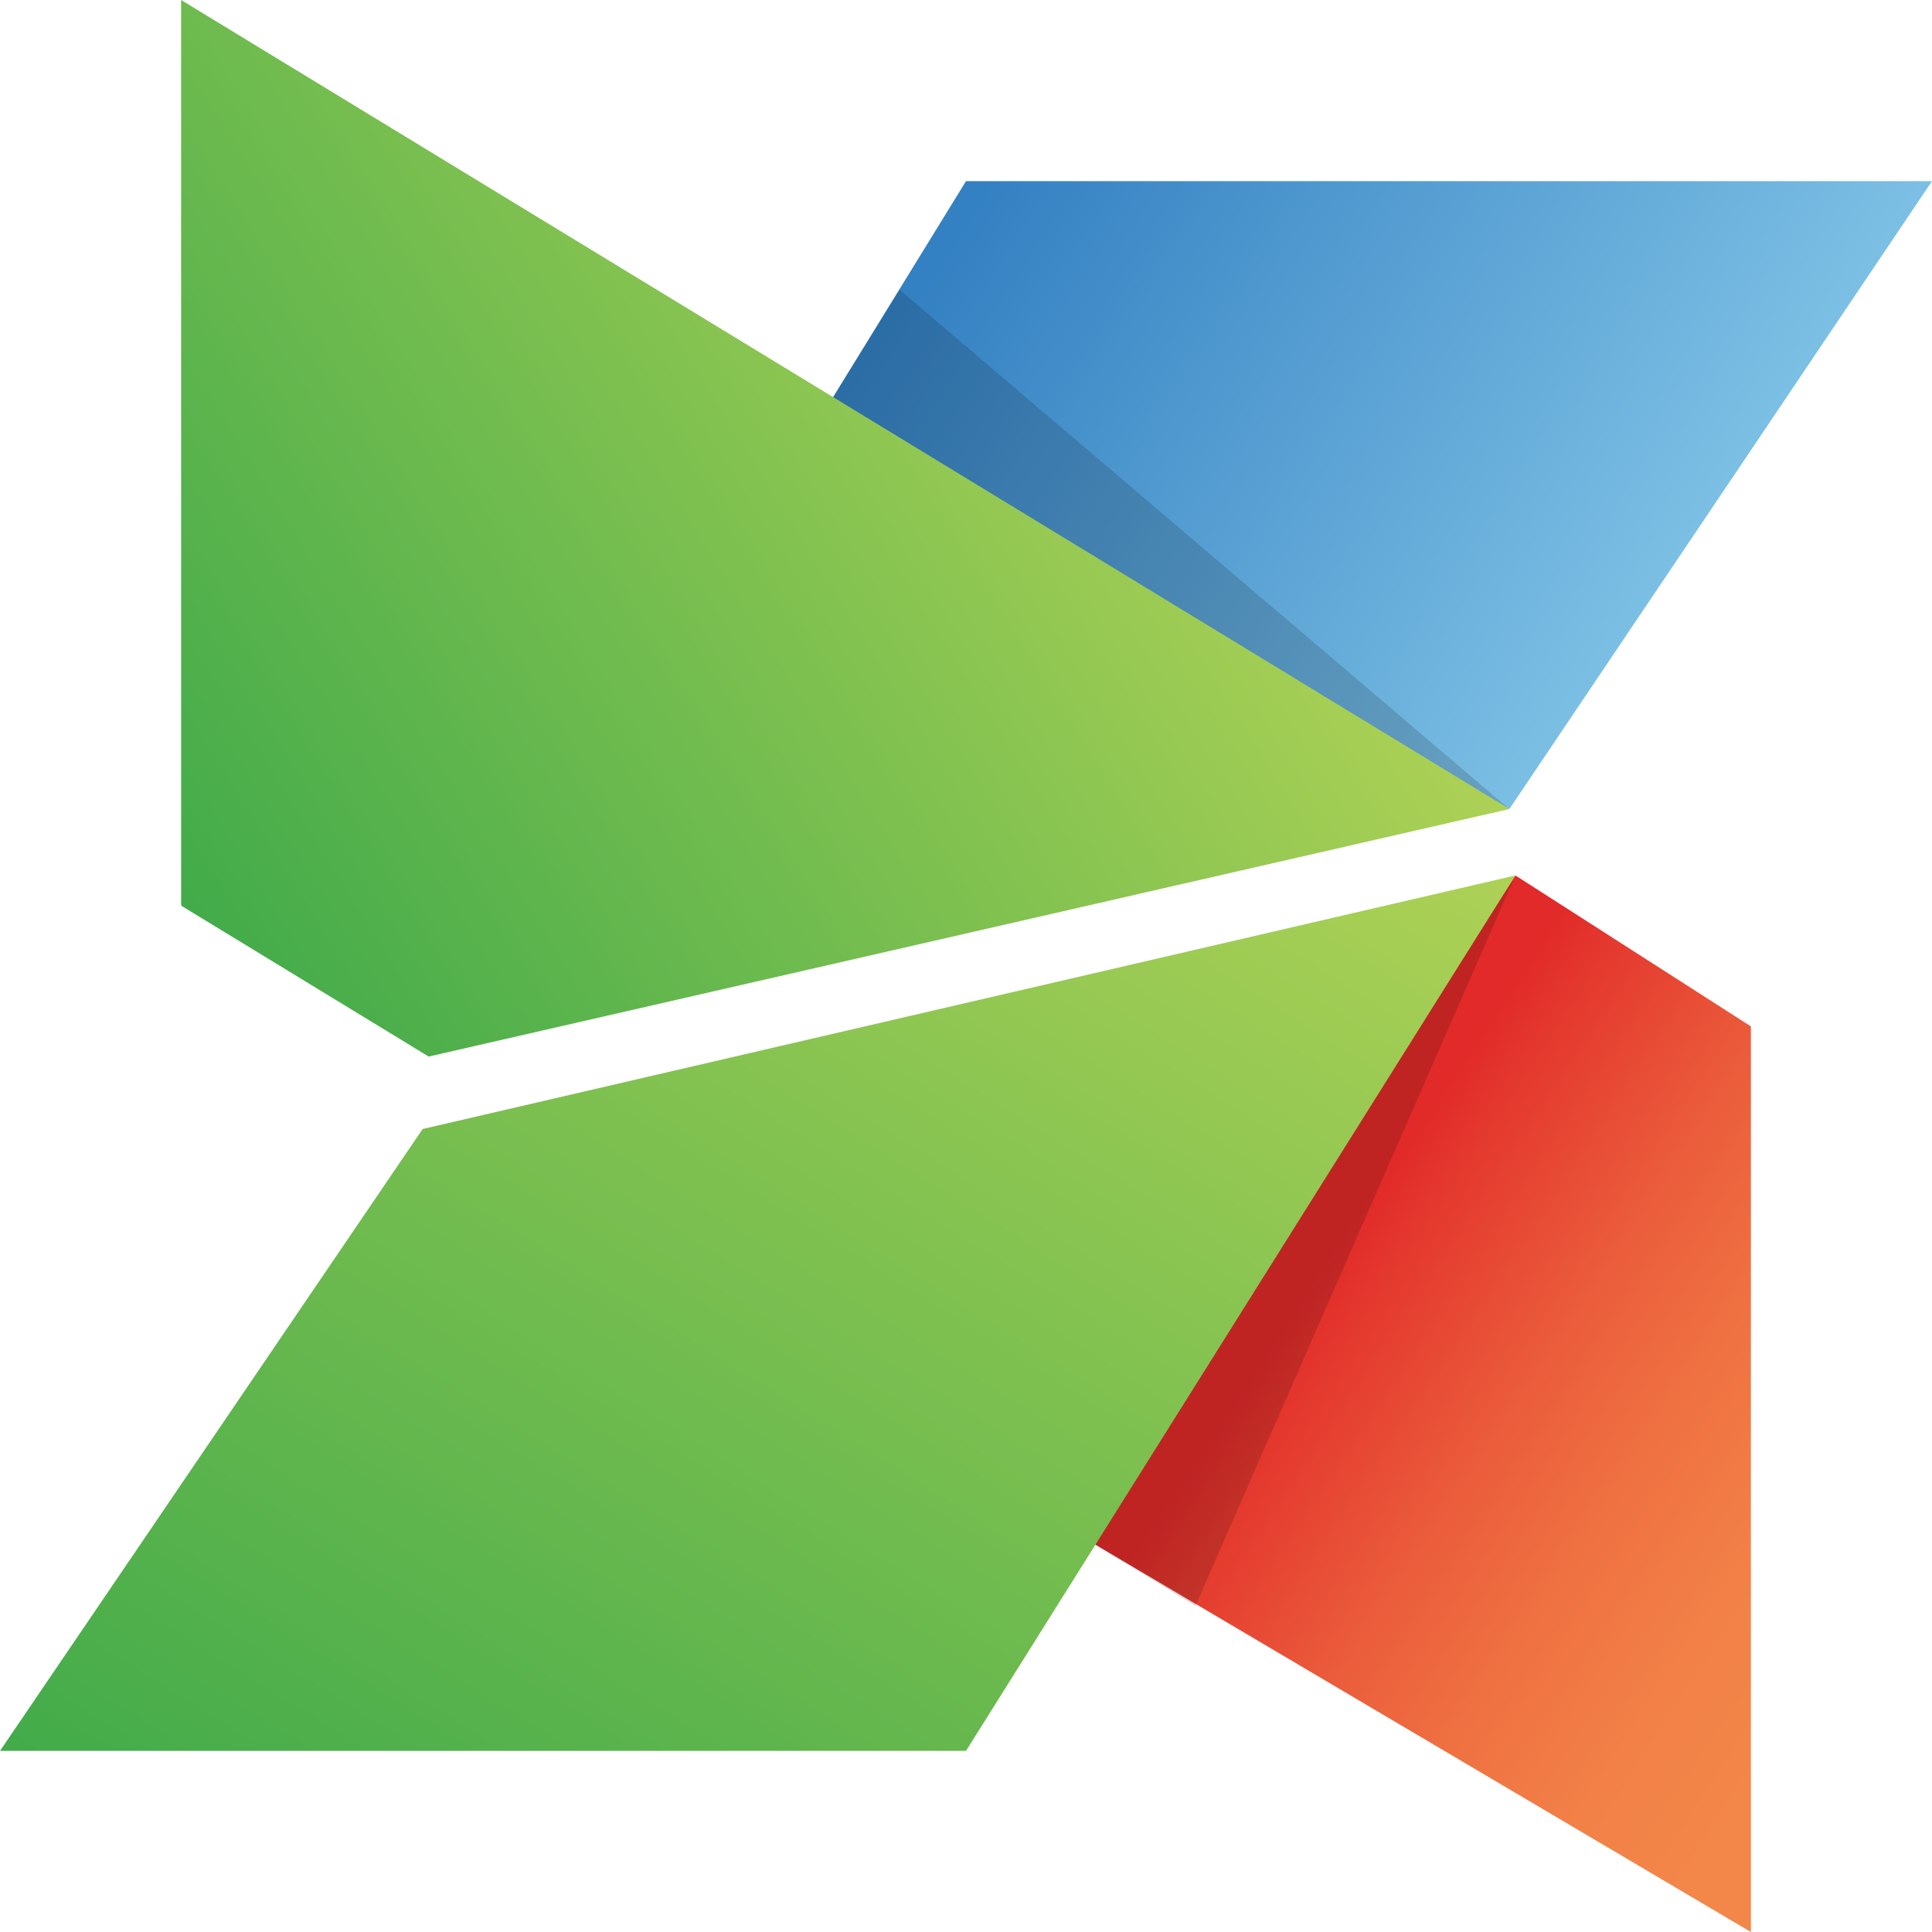
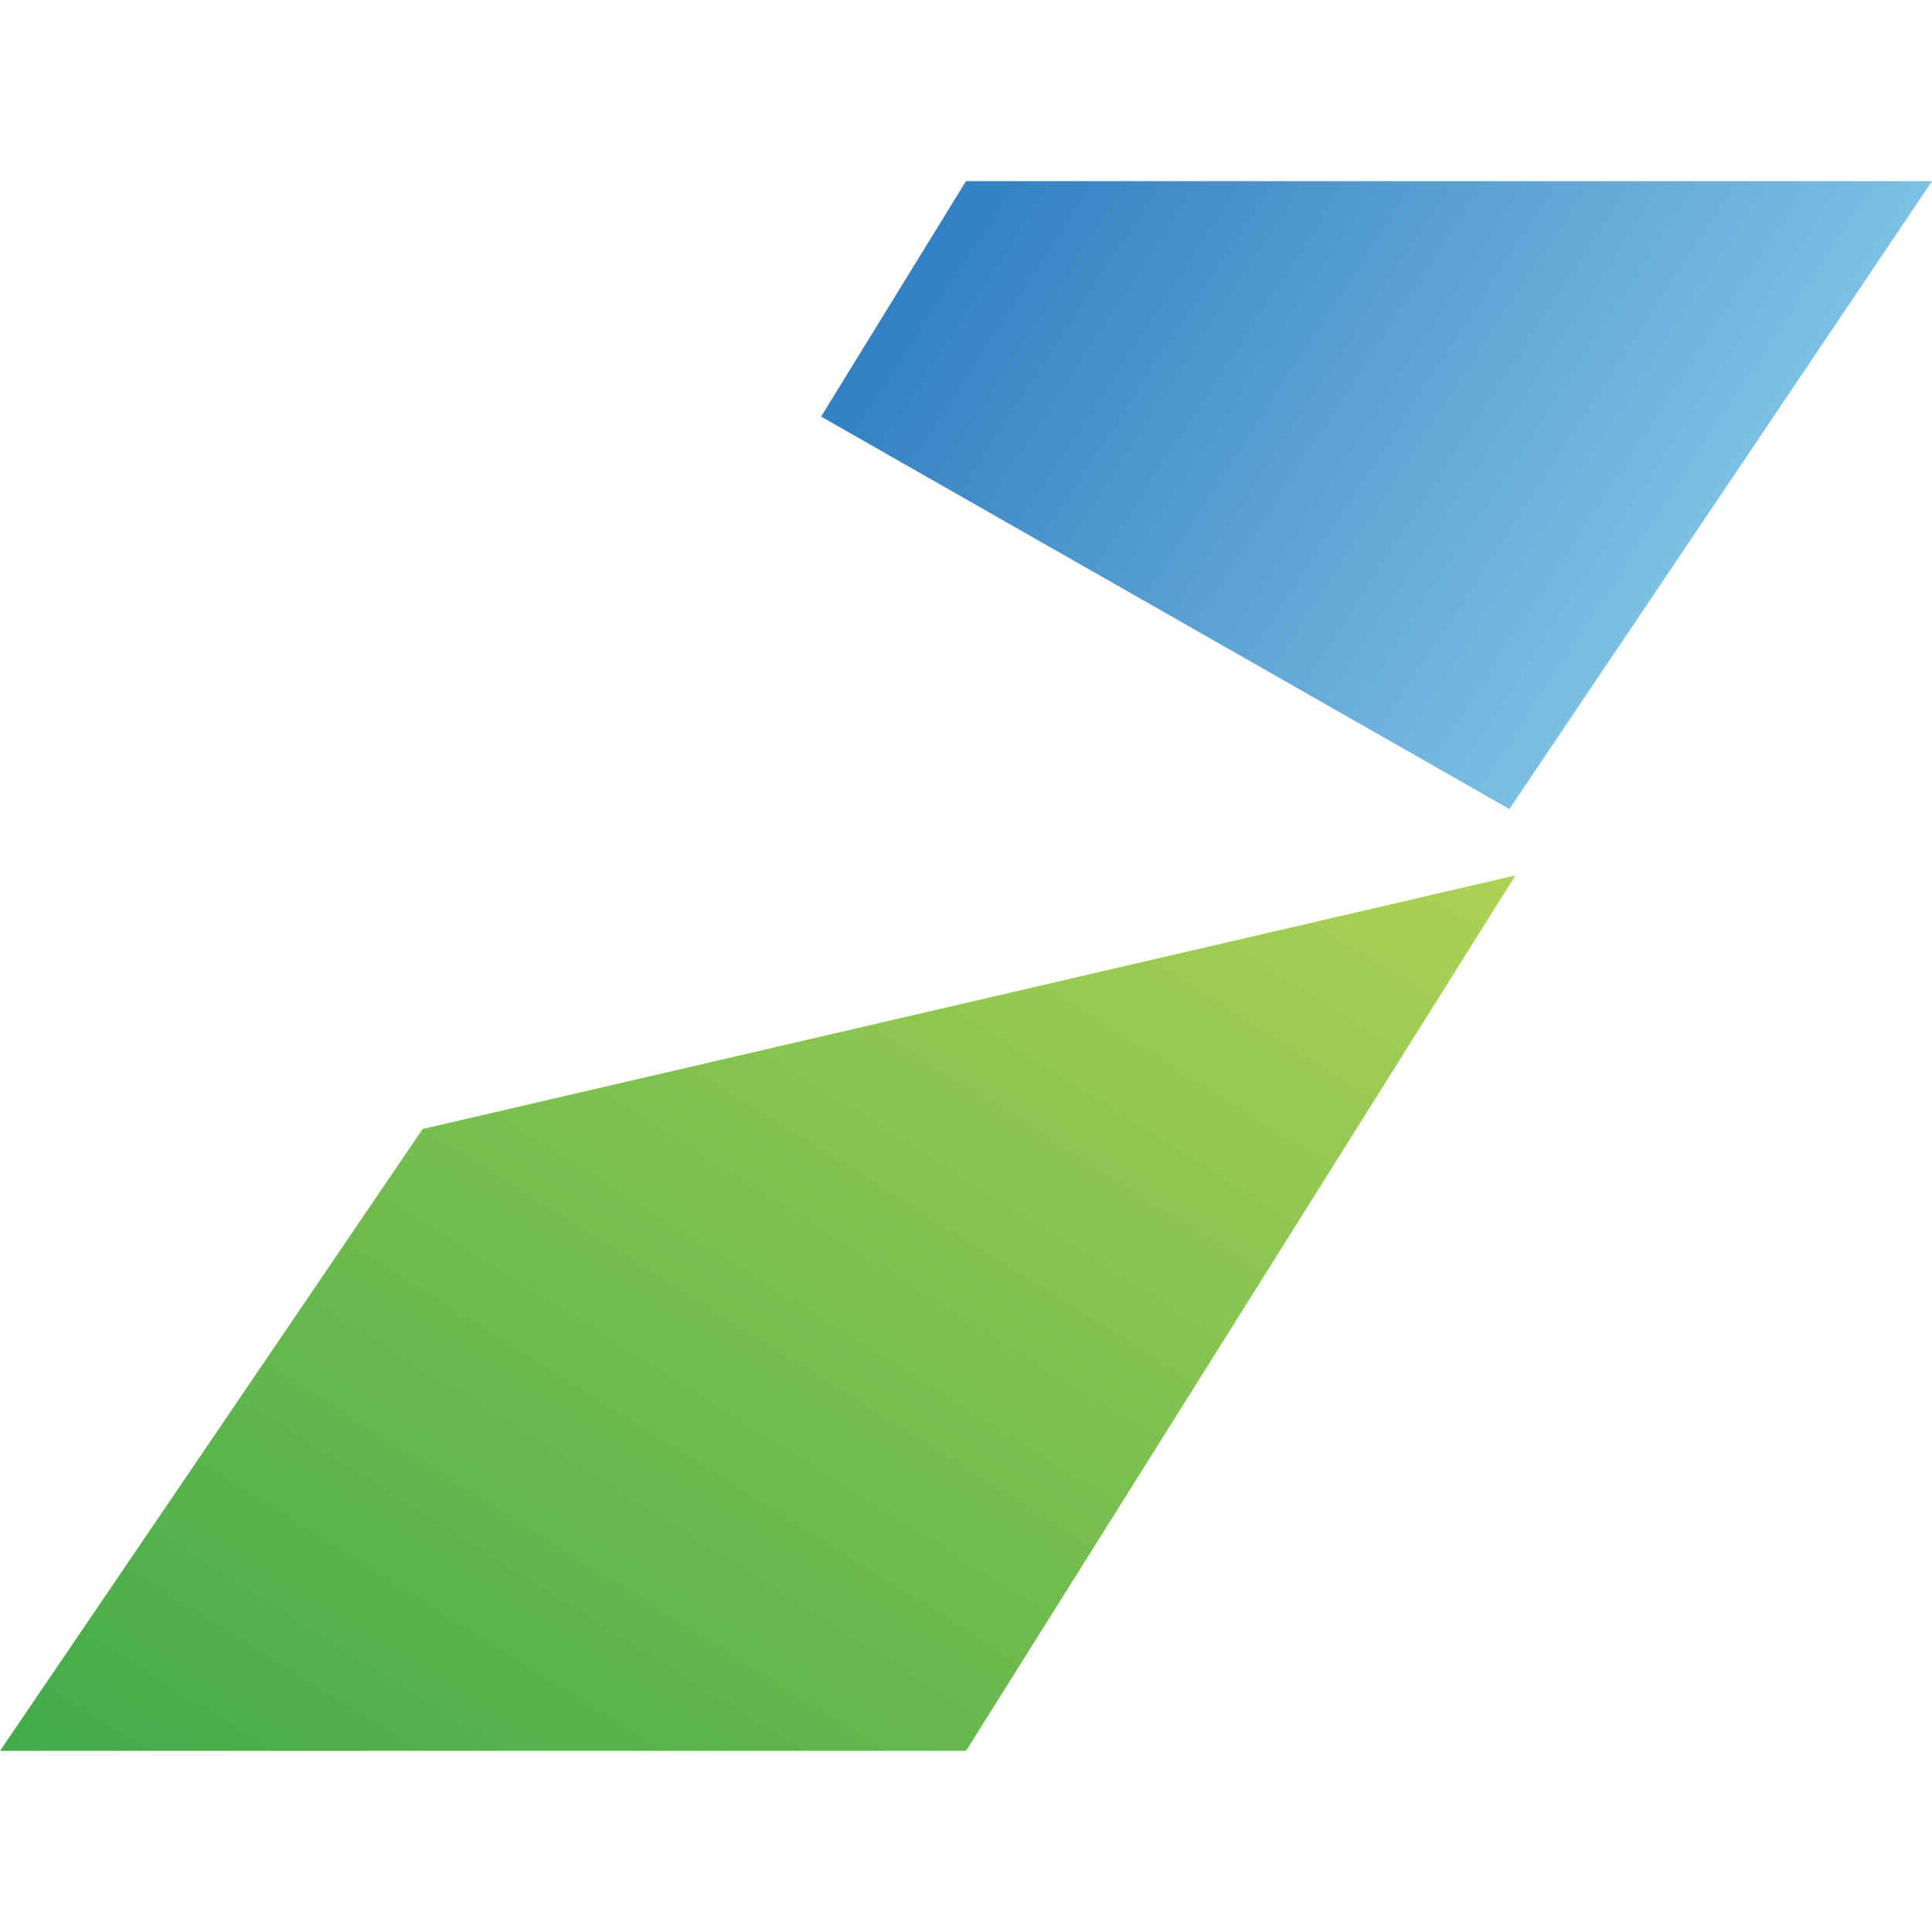
<svg xmlns="http://www.w3.org/2000/svg" version="1.1" id="Layer_1" x="0px" y="0px" viewBox="0 0 32 32" enable-background="new 0 0 32 32" xml:space="preserve">
  <g>
    <linearGradient id="SVGID_1_" gradientUnits="userSpaceOnUse" x1="28.982" y1="8.989" x2="17.302" y2="1.384">
      <stop offset="0" style="stop-color:#80C3E6" />
      <stop offset="1" style="stop-color:#3380C2" />
    </linearGradient>
    <polygon fill="url(#SVGID_1_)" points="25,13.4 32,3 16,3 13.6,6.9  " />
-     <polygon opacity="0.15" points="13.6,6.9 14.9,4.8 25,13.4  " />
    <linearGradient id="SVGID_2_" gradientUnits="userSpaceOnUse" x1="31.179" y1="26.325" x2="22.264" y2="20.438">
      <stop offset="0" style="stop-color:#F38649" />
      <stop offset="0.185" style="stop-color:#F28147" />
      <stop offset="0.409" style="stop-color:#EF7242" />
      <stop offset="0.654" style="stop-color:#EA5A3A" />
      <stop offset="0.911" style="stop-color:#E4382E" />
      <stop offset="1" style="stop-color:#E12A29" />
    </linearGradient>
-     <polygon fill="url(#SVGID_2_)" points="29,32 29,17 25.1,14.5 18,25.5  " />
-     <polygon opacity="0.15" points="18,25.5 19.8,26.6 25.1,14.5  " />
    <linearGradient id="SVGID_3_" gradientUnits="userSpaceOnUse" x1="2.35" y1="13.96" x2="18.902" y2="3.618">
      <stop offset="0" style="stop-color:#42AB4A" />
      <stop offset="1" style="stop-color:#ADD155" />
    </linearGradient>
-     <polygon fill="url(#SVGID_3_)" points="3,0 3,15 7.1,17.5 25,13.4  " />
    <linearGradient id="SVGID_4_" gradientUnits="userSpaceOnUse" x1="5.753" y1="32.595" x2="19.322" y2="10.88">
      <stop offset="0" style="stop-color:#42AB4A" />
      <stop offset="1" style="stop-color:#ADD155" />
    </linearGradient>
    <polygon fill="url(#SVGID_4_)" points="7,18.7 0,29 16,29 25.1,14.5  " />
  </g>
</svg>